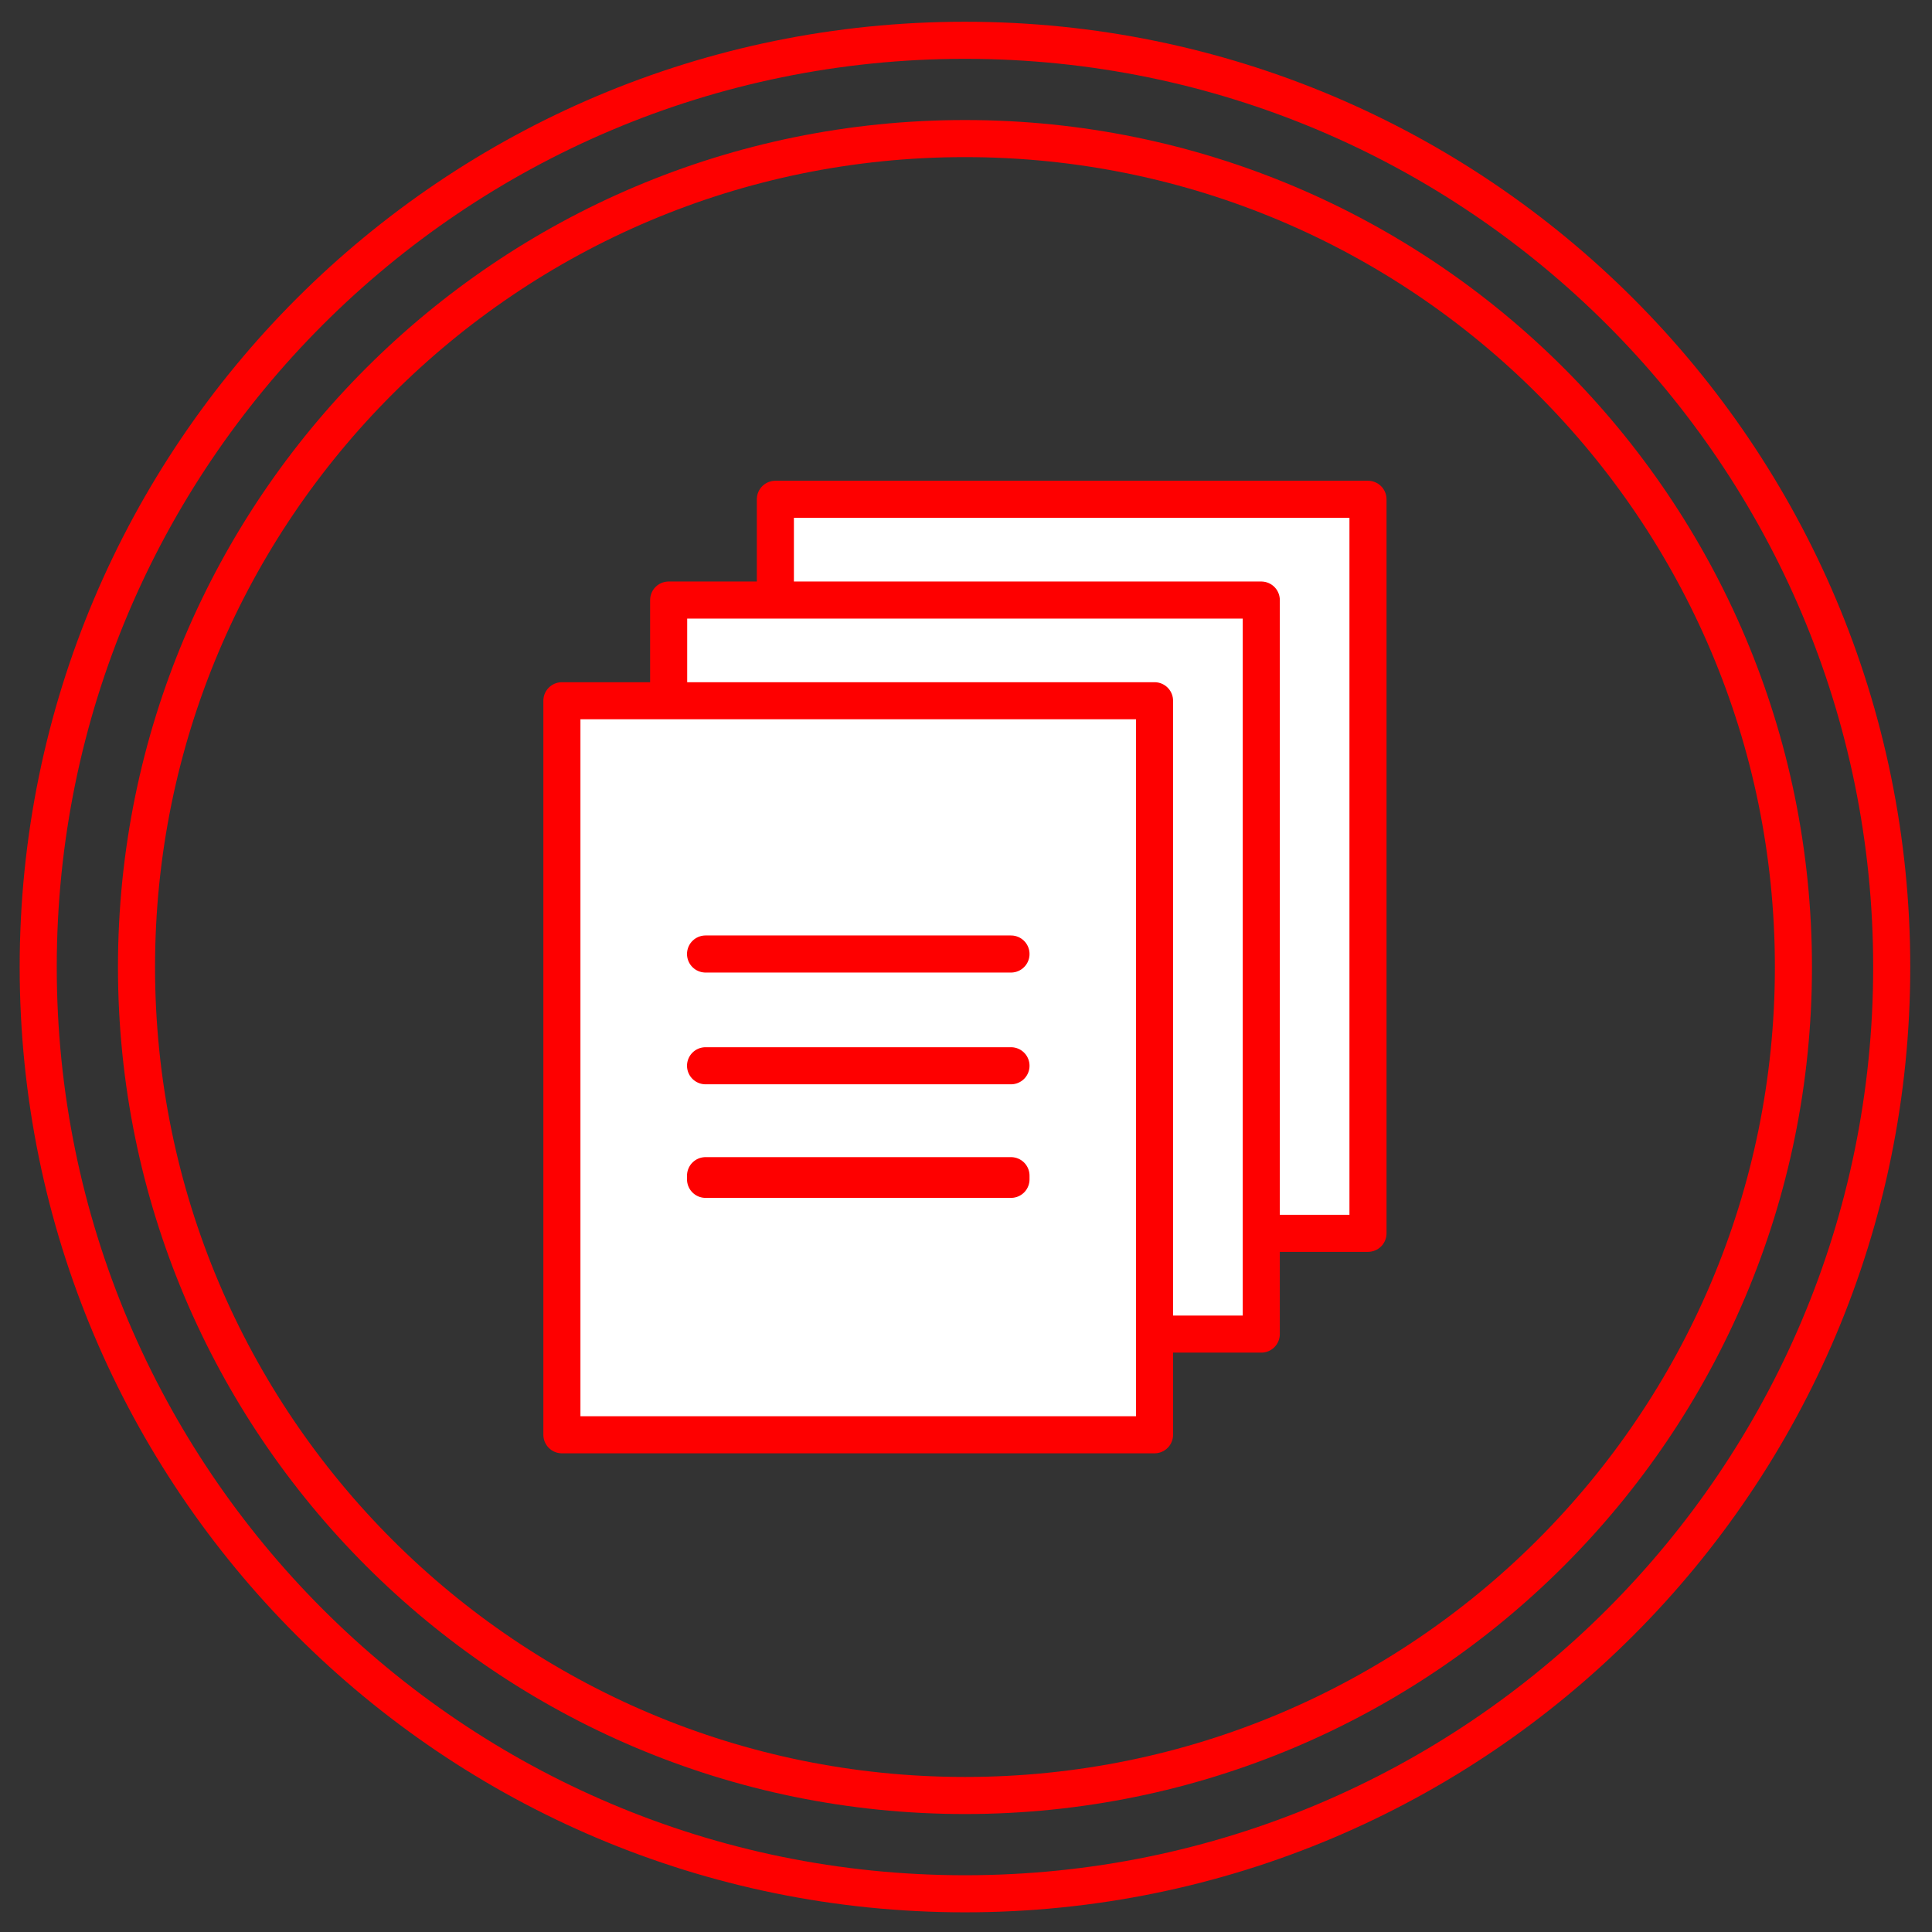
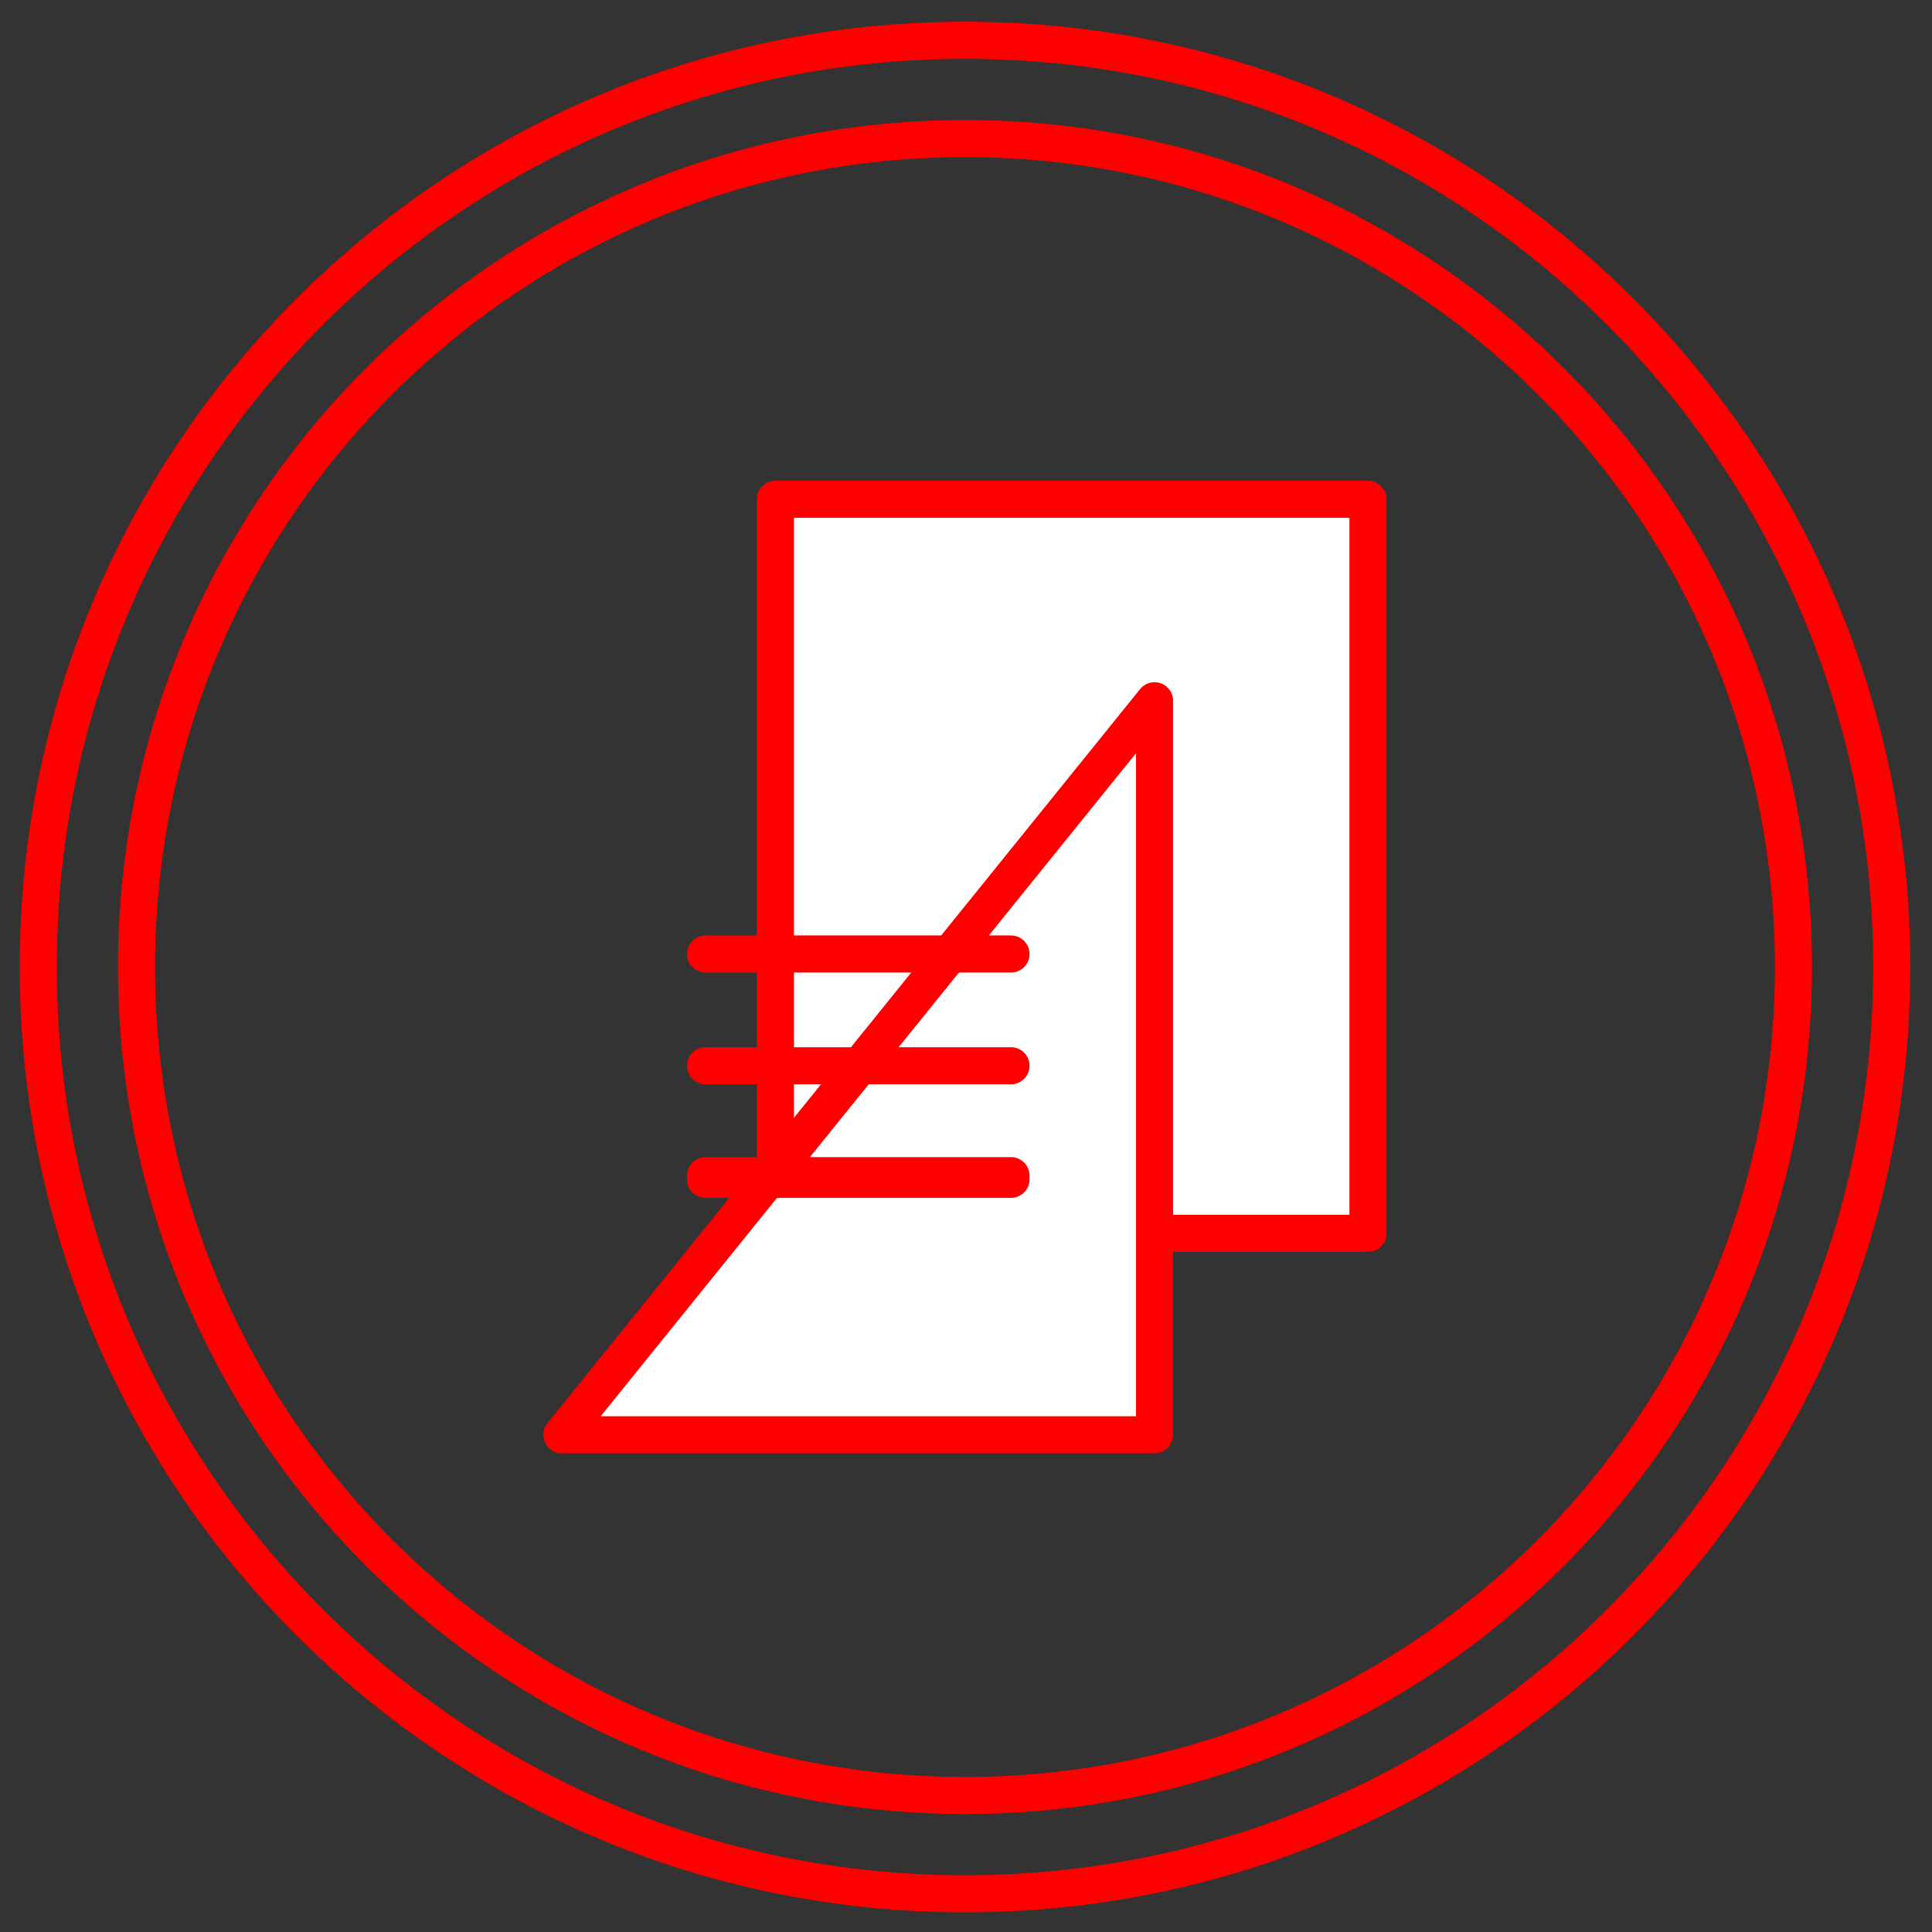
<svg xmlns="http://www.w3.org/2000/svg" stroke-width="0.501" stroke-linejoin="bevel" fill-rule="evenodd" version="1.1" overflow="visible" width="221.186pt" height="221.186pt" viewBox="0 0 221.186 221.186">
  <rect x="0" y="0" width="221.186" height="221.186" fill="#333333" stroke="none" />
  <defs>
	</defs>
  <g id="Document" fill="none" stroke="black" font-family="Times New Roman" font-size="16" transform="scale(1 -1)">
    <g id="Spread" transform="translate(0 -221.186)">
      <g id="Layer 1">
        <g id="Group" stroke="#fe0000" stroke-width="4.245" stroke-miterlimit="79.84">
          <path d="M 110.472,216.574 C 169.068,216.574 216.574,169.073 216.574,110.477 C 216.574,51.881 169.068,4.375 110.472,4.375 C 51.881,4.375 4.375,51.881 4.375,110.477 C 4.375,169.073 51.881,216.574 110.472,216.574 L 110.472,216.574 Z" stroke-linejoin="miter" marker-start="none" marker-end="none" stroke-miterlimit="9.423" />
          <path d="M 110.481,205.321 C 162.854,205.321 205.321,162.859 205.321,110.477 C 205.321,58.095 162.854,15.628 110.481,15.628 C 58.099,15.628 15.628,58.095 15.628,110.477 C 15.628,162.859 58.099,205.321 110.481,205.321 L 110.481,205.321 Z" fill="none" stroke-linejoin="miter" marker-start="none" marker-end="none" stroke-miterlimit="9.423" />
          <path d="M 88.768,79.988 L 88.768,86.168 L 115.744,86.168 L 115.744,86.589 L 88.768,86.589 L 88.768,164.024 L 156.615,164.024 L 156.615,79.988 L 88.768,79.988 Z" fill="#ffffff" stroke-linecap="round" stroke-linejoin="round" marker-start="none" marker-end="none" stroke-miterlimit="9.423" />
-           <path d="M 76.551,68.452 L 76.551,152.488 L 144.398,152.488 L 144.398,68.452 L 76.551,68.452 Z M 115.744,86.168 L 115.744,86.589 L 80.775,86.589 L 80.775,86.168 L 115.744,86.168 Z" fill="#ffffff" stroke-linecap="round" stroke-linejoin="round" marker-start="none" marker-end="none" stroke-miterlimit="9.423" />
-           <path d="M 64.329,56.925 L 64.329,140.961 L 132.177,140.961 L 132.177,56.925 L 64.329,56.925 Z M 115.744,86.168 L 115.744,86.589 L 80.775,86.589 L 80.775,86.168 L 115.744,86.168 Z" fill="#ffffff" stroke-linecap="round" stroke-linejoin="round" marker-start="none" marker-end="none" stroke-miterlimit="9.423" />
+           <path d="M 64.329,56.925 L 132.177,140.961 L 132.177,56.925 L 64.329,56.925 Z M 115.744,86.168 L 115.744,86.589 L 80.775,86.589 L 80.775,86.168 L 115.744,86.168 Z" fill="#ffffff" stroke-linecap="round" stroke-linejoin="round" marker-start="none" marker-end="none" stroke-miterlimit="9.423" />
          <path d="M 80.775,111.966 L 115.744,111.966" fill="none" stroke-linecap="round" stroke-linejoin="round" stroke-miterlimit="9.423" />
          <path d="M 80.775,99.172 L 115.744,99.172" fill="none" stroke-linecap="round" stroke-linejoin="round" stroke-miterlimit="9.423" />
        </g>
      </g>
    </g>
  </g>
</svg>